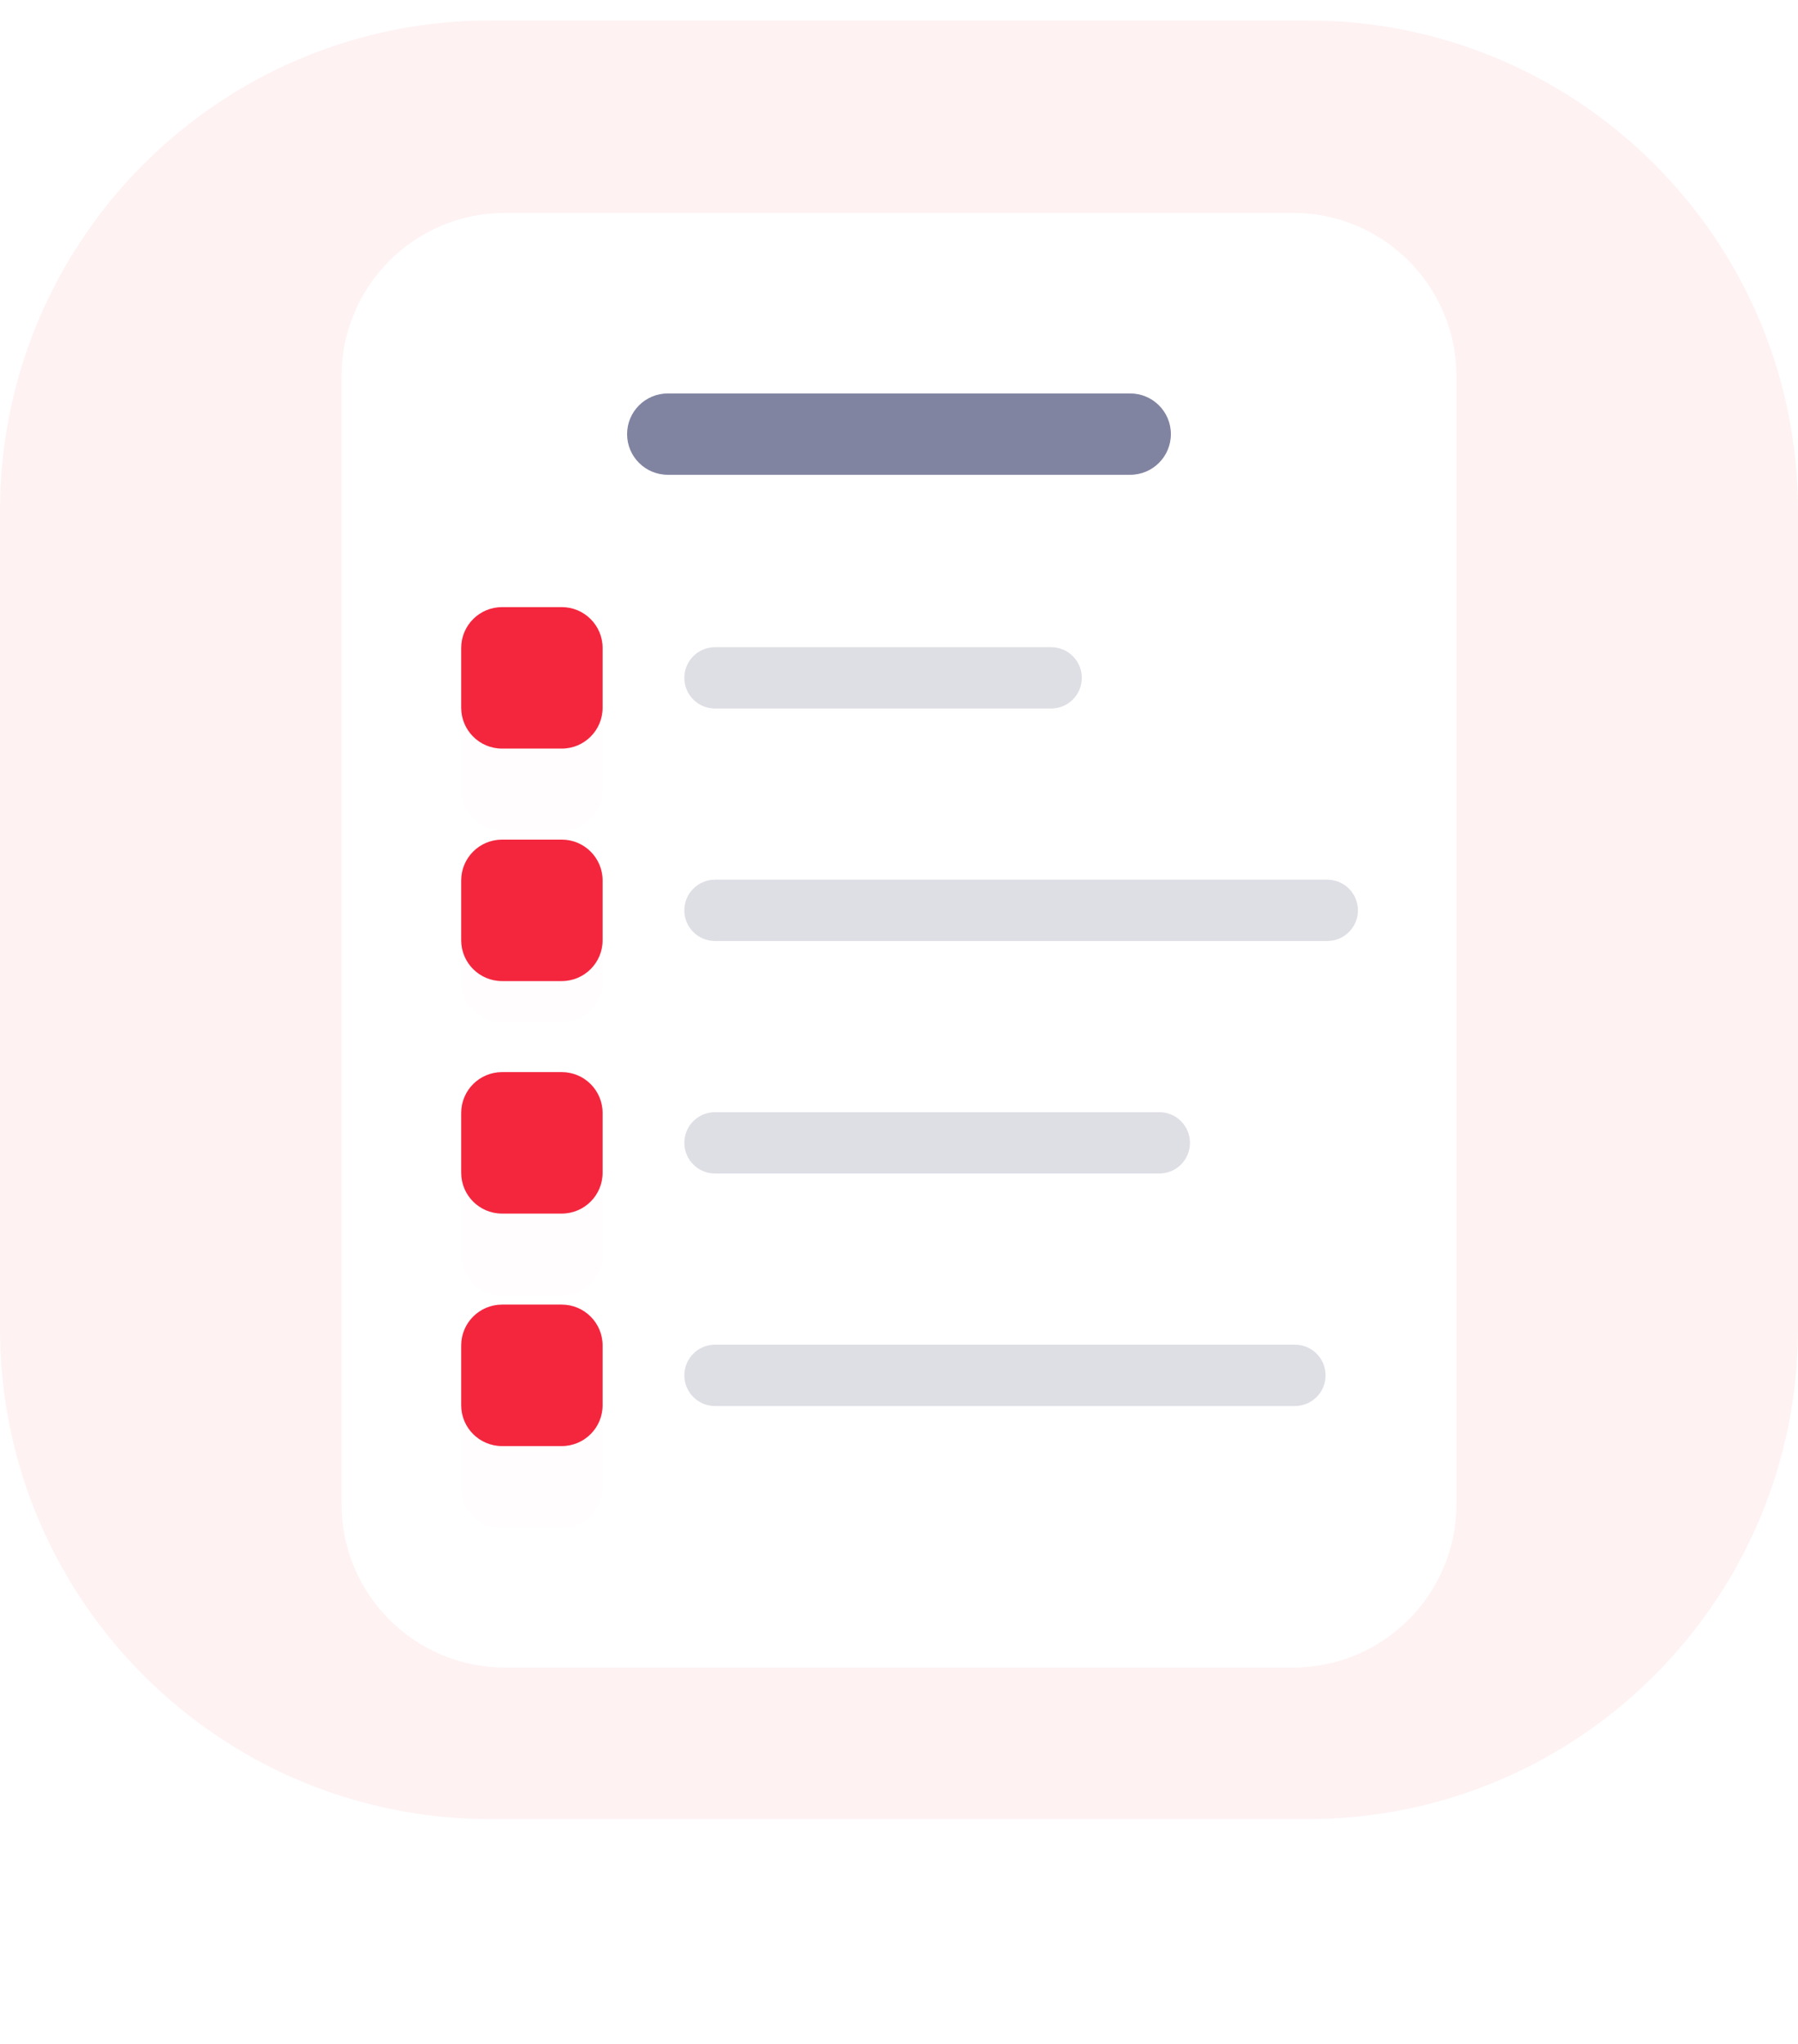
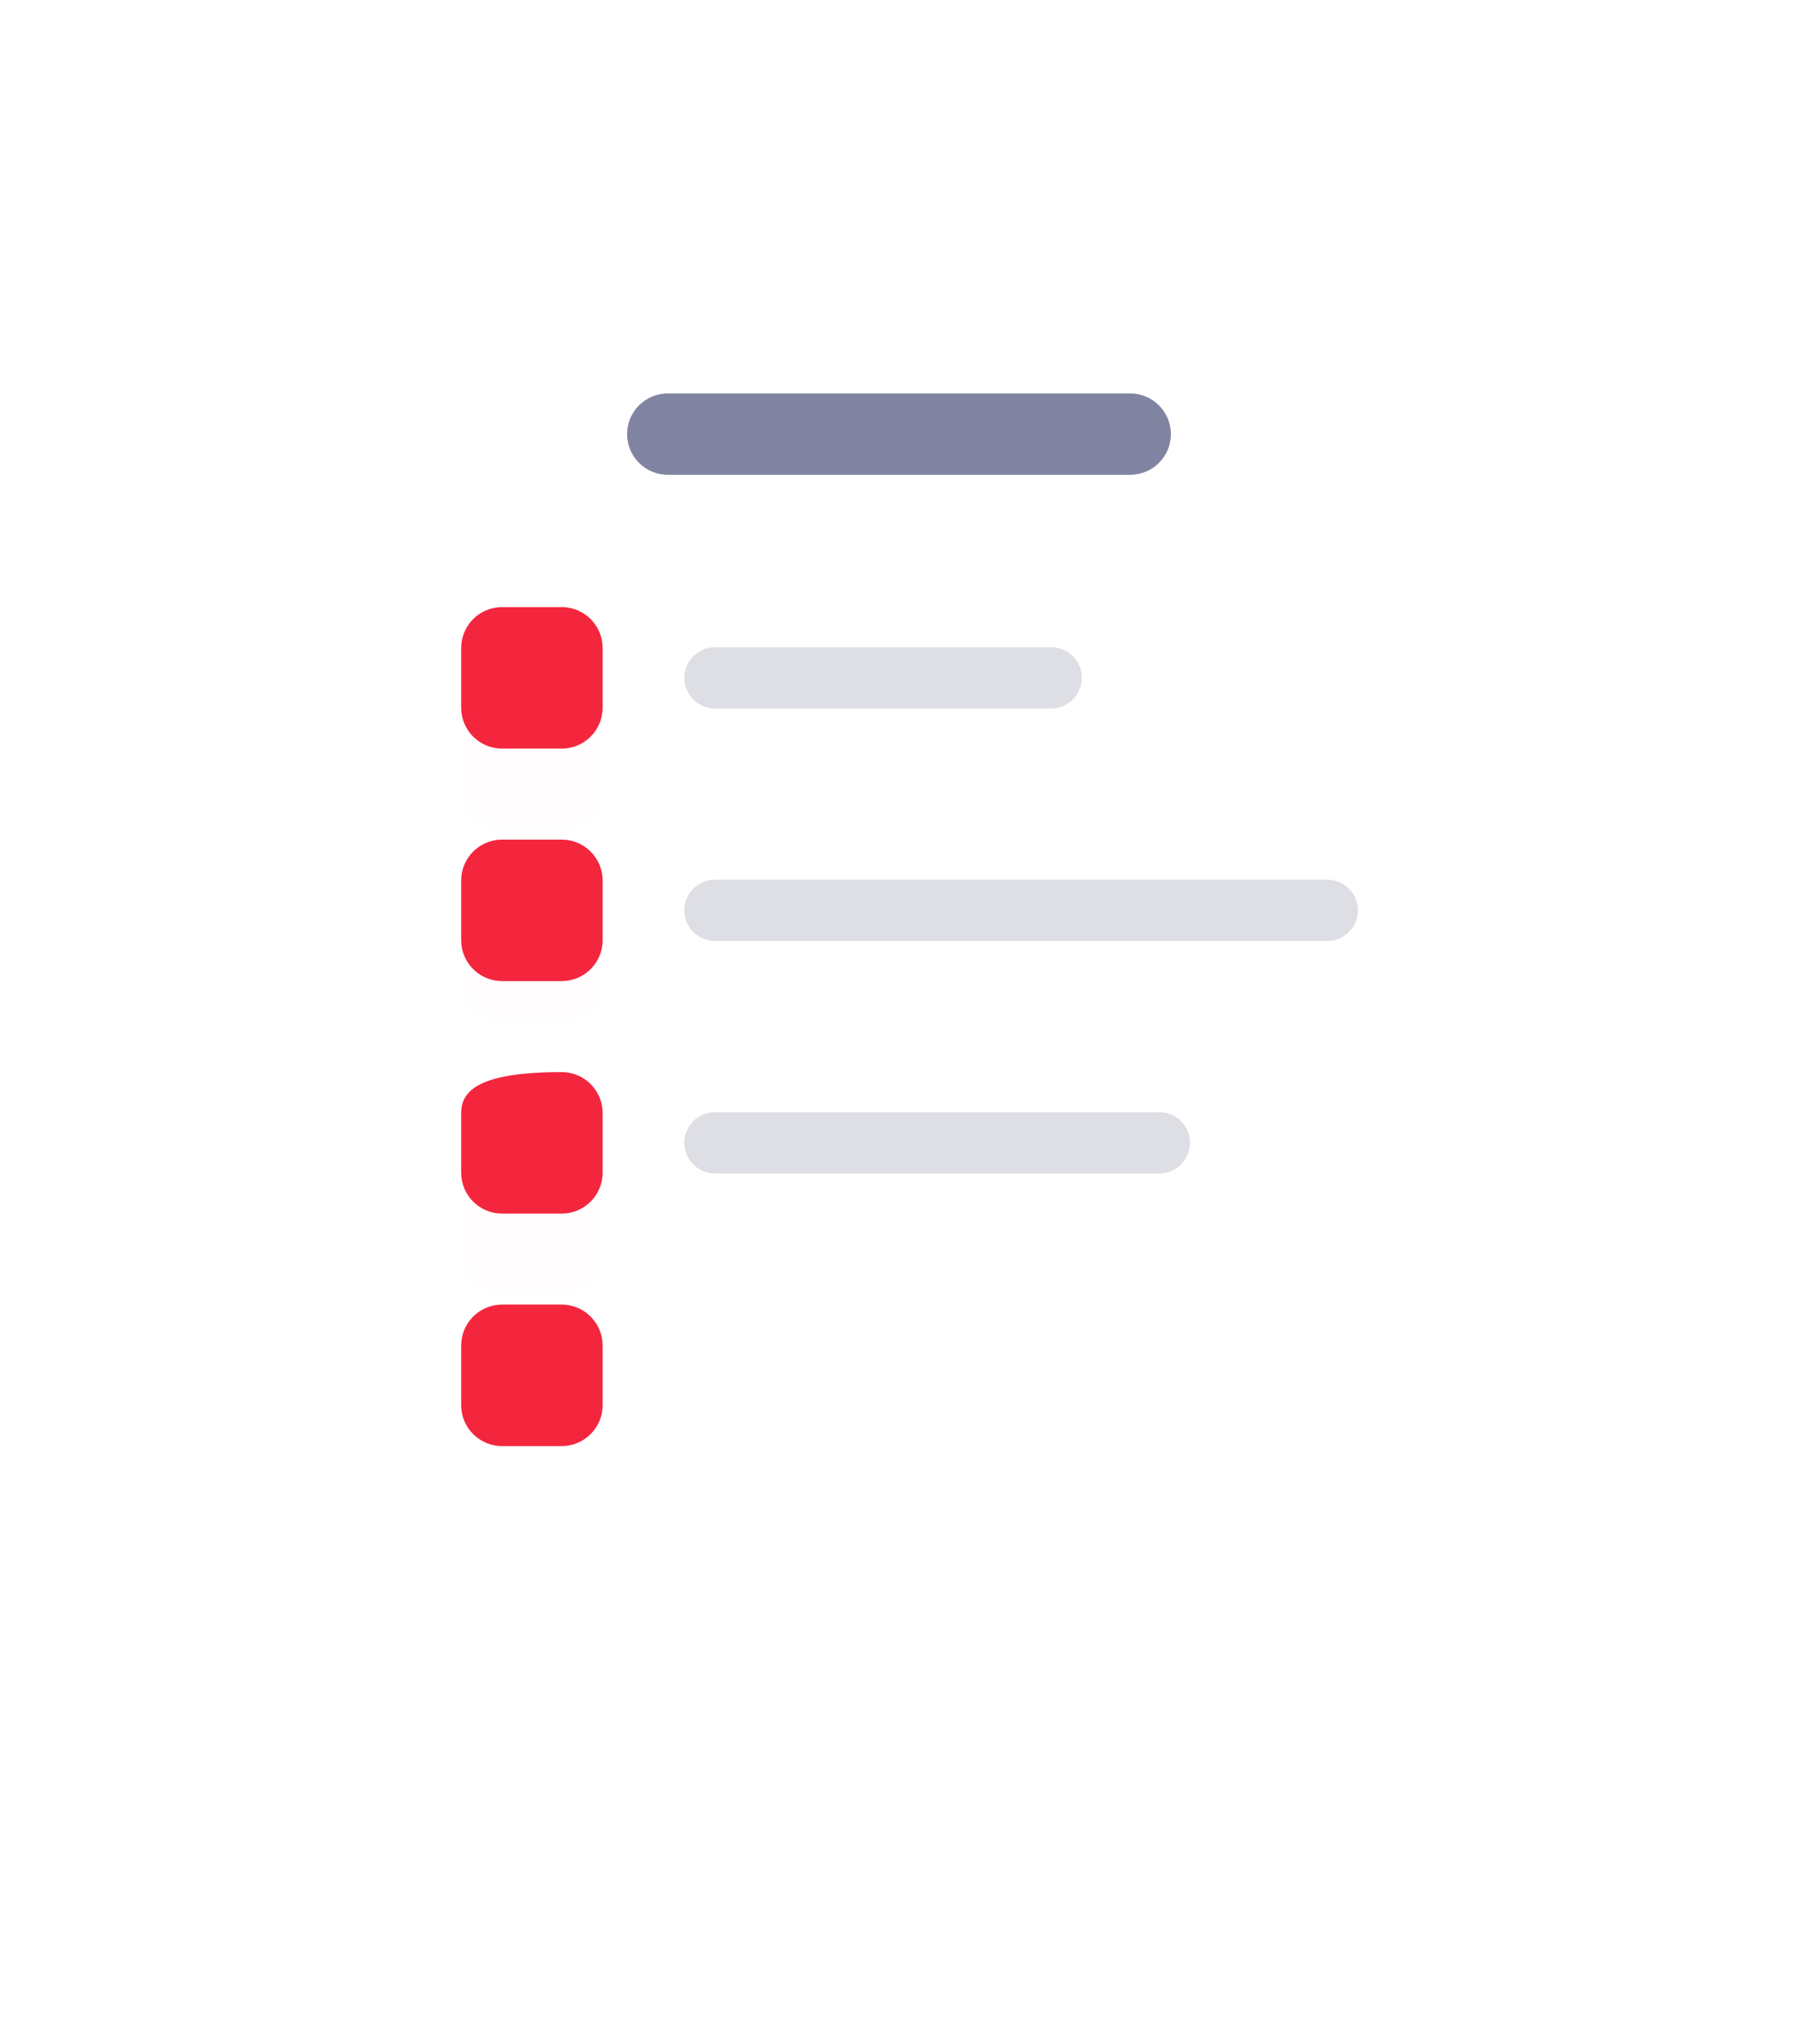
<svg xmlns="http://www.w3.org/2000/svg" width="88" height="100" viewBox="0 0 88 100" fill="none">
-   <path opacity="0.06" d="M64 1H24C10.745 1 0 11.745 0 25V65C0 78.255 10.745 89 24 89H64C77.255 89 88 78.255 88 65V25C88 11.745 77.255 1 64 1Z" fill="#F4263E" />
  <g filter="url(#filter0_d)">
    <path d="M63.285 10.416H24.714C20.296 10.416 16.714 13.998 16.714 18.416V73.586C16.714 78.004 20.296 81.586 24.714 81.586H63.285C67.704 81.586 71.285 78.004 71.285 73.586V18.416C71.285 13.998 67.704 10.416 63.285 10.416Z" fill="white" fill-opacity="0.01" />
  </g>
  <path d="M63.285 10.416H24.714C20.296 10.416 16.714 13.998 16.714 18.416V73.586C16.714 78.004 20.296 81.586 24.714 81.586H63.285C67.704 81.586 71.285 78.004 71.285 73.586V18.416C71.285 13.998 67.704 10.416 63.285 10.416Z" fill="white" />
  <path opacity="0.8" d="M55.318 19.25H32.682C31.583 19.25 30.692 20.141 30.692 21.239V21.239C30.692 22.338 31.583 23.229 32.682 23.229H55.318C56.416 23.229 57.307 22.338 57.307 21.239C57.307 20.141 56.416 19.25 55.318 19.25Z" fill="#62668A" />
  <g filter="url(#filter1_d)">
    <path d="M27.494 29.703H24.572C23.467 29.703 22.572 30.599 22.572 31.703V34.625C22.572 35.73 23.467 36.625 24.572 36.625H27.494C28.598 36.625 29.494 35.73 29.494 34.625V31.703C29.494 30.599 28.598 29.703 27.494 29.703Z" fill="#F4263E" fill-opacity="0.01" />
  </g>
  <path d="M27.494 29.703H24.572C23.467 29.703 22.572 30.599 22.572 31.703V34.625C22.572 35.73 23.467 36.625 24.572 36.625H27.494C28.598 36.625 29.494 35.73 29.494 34.625V31.703C29.494 30.599 28.598 29.703 27.494 29.703Z" fill="#F4263E" />
  <g filter="url(#filter2_d)">
    <path d="M27.494 41.078H24.572C23.467 41.078 22.572 41.974 22.572 43.078V46C22.572 47.105 23.467 48 24.572 48H27.494C28.598 48 29.494 47.105 29.494 46V43.078C29.494 41.974 28.598 41.078 27.494 41.078Z" fill="#F4263E" fill-opacity="0.01" />
  </g>
  <path d="M27.494 41.078H24.572C23.467 41.078 22.572 41.974 22.572 43.078V46C22.572 47.105 23.467 48 24.572 48H27.494C28.598 48 29.494 47.105 29.494 46V43.078C29.494 41.974 28.598 41.078 27.494 41.078Z" fill="#F4263E" />
  <g filter="url(#filter3_d)">
    <path d="M27.494 52.453H24.572C23.467 52.453 22.572 53.349 22.572 54.453V57.375C22.572 58.48 23.467 59.375 24.572 59.375H27.494C28.598 59.375 29.494 58.48 29.494 57.375V54.453C29.494 53.349 28.598 52.453 27.494 52.453Z" fill="#F4263E" fill-opacity="0.01" />
  </g>
-   <path d="M27.494 52.453H24.572C23.467 52.453 22.572 53.349 22.572 54.453V57.375C22.572 58.48 23.467 59.375 24.572 59.375H27.494C28.598 59.375 29.494 58.48 29.494 57.375V54.453C29.494 53.349 28.598 52.453 27.494 52.453Z" fill="#F4263E" />
+   <path d="M27.494 52.453C23.467 52.453 22.572 53.349 22.572 54.453V57.375C22.572 58.48 23.467 59.375 24.572 59.375H27.494C28.598 59.375 29.494 58.48 29.494 57.375V54.453C29.494 53.349 28.598 52.453 27.494 52.453Z" fill="#F4263E" />
  <g filter="url(#filter4_d)">
-     <path d="M27.494 63.828H24.572C23.467 63.828 22.572 64.724 22.572 65.828V68.75C22.572 69.855 23.467 70.75 24.572 70.75H27.494C28.598 70.75 29.494 69.855 29.494 68.75V65.828C29.494 64.724 28.598 63.828 27.494 63.828Z" fill="#F4263E" fill-opacity="0.01" />
-   </g>
+     </g>
  <path d="M27.494 63.828H24.572C23.467 63.828 22.572 64.724 22.572 65.828V68.75C22.572 69.855 23.467 70.75 24.572 70.75H27.494C28.598 70.75 29.494 69.855 29.494 68.75V65.828C29.494 64.724 28.598 63.828 27.494 63.828Z" fill="#F4263E" />
  <path opacity="0.5" d="M51.447 31.664H34.994C34.165 31.664 33.494 32.336 33.494 33.164C33.494 33.992 34.165 34.664 34.994 34.664H51.447C52.275 34.664 52.947 33.992 52.947 33.164C52.947 32.336 52.275 31.664 51.447 31.664Z" fill="#BEBFCC" />
  <path opacity="0.5" d="M64.961 43.039H34.994C34.165 43.039 33.494 43.711 33.494 44.539C33.494 45.367 34.165 46.039 34.994 46.039H64.961C65.789 46.039 66.461 45.367 66.461 44.539C66.461 43.711 65.789 43.039 64.961 43.039Z" fill="#BEBFCC" />
  <path opacity="0.5" d="M56.741 54.414H34.994C34.165 54.414 33.494 55.086 33.494 55.914C33.494 56.742 34.165 57.414 34.994 57.414H56.741C57.569 57.414 58.241 56.742 58.241 55.914C58.241 55.086 57.569 54.414 56.741 54.414Z" fill="#BEBFCC" />
-   <path opacity="0.5" d="M63.378 65.789H34.994C34.165 65.789 33.494 66.461 33.494 67.289C33.494 68.118 34.165 68.789 34.994 68.789H63.378C64.207 68.789 64.878 68.118 64.878 67.289C64.878 66.461 64.207 65.789 63.378 65.789Z" fill="#BEBFCC" />
  <defs>
    <filter id="filter0_d" x="2.714" y="0.416" width="82.572" height="99.17" filterUnits="userSpaceOnUse" color-interpolation-filters="sRGB">
      <feFlood flood-opacity="0" result="BackgroundImageFix" />
      <feColorMatrix in="SourceAlpha" type="matrix" values="0 0 0 0 0 0 0 0 0 0 0 0 0 0 0 0 0 0 127 0" />
      <feOffset dy="4" />
      <feGaussianBlur stdDeviation="7" />
      <feColorMatrix type="matrix" values="0 0 0 0 0.957 0 0 0 0 0.149 0 0 0 0 0.243 0 0 0 0.19 0" />
      <feBlend mode="normal" in2="BackgroundImageFix" result="effect1_dropShadow" />
      <feBlend mode="normal" in="SourceGraphic" in2="effect1_dropShadow" result="shape" />
    </filter>
    <filter id="filter1_d" x="16.572" y="27.703" width="18.922" height="18.922" filterUnits="userSpaceOnUse" color-interpolation-filters="sRGB">
      <feFlood flood-opacity="0" result="BackgroundImageFix" />
      <feColorMatrix in="SourceAlpha" type="matrix" values="0 0 0 0 0 0 0 0 0 0 0 0 0 0 0 0 0 0 127 0" />
      <feOffset dy="4" />
      <feGaussianBlur stdDeviation="3" />
      <feColorMatrix type="matrix" values="0 0 0 0 0.957 0 0 0 0 0.149 0 0 0 0 0.243 0 0 0 0.12 0" />
      <feBlend mode="normal" in2="BackgroundImageFix" result="effect1_dropShadow" />
      <feBlend mode="normal" in="SourceGraphic" in2="effect1_dropShadow" result="shape" />
    </filter>
    <filter id="filter2_d" x="19.572" y="40.078" width="12.922" height="12.922" filterUnits="userSpaceOnUse" color-interpolation-filters="sRGB">
      <feFlood flood-opacity="0" result="BackgroundImageFix" />
      <feColorMatrix in="SourceAlpha" type="matrix" values="0 0 0 0 0 0 0 0 0 0 0 0 0 0 0 0 0 0 127 0" />
      <feOffset dy="2" />
      <feGaussianBlur stdDeviation="1.5" />
      <feColorMatrix type="matrix" values="0 0 0 0 0.957 0 0 0 0 0.149 0 0 0 0 0.243 0 0 0 0.17 0" />
      <feBlend mode="normal" in2="BackgroundImageFix" result="effect1_dropShadow" />
      <feBlend mode="normal" in="SourceGraphic" in2="effect1_dropShadow" result="shape" />
    </filter>
    <filter id="filter3_d" x="16.572" y="50.453" width="18.922" height="18.922" filterUnits="userSpaceOnUse" color-interpolation-filters="sRGB">
      <feFlood flood-opacity="0" result="BackgroundImageFix" />
      <feColorMatrix in="SourceAlpha" type="matrix" values="0 0 0 0 0 0 0 0 0 0 0 0 0 0 0 0 0 0 127 0" />
      <feOffset dy="4" />
      <feGaussianBlur stdDeviation="3" />
      <feColorMatrix type="matrix" values="0 0 0 0 0.957 0 0 0 0 0.149 0 0 0 0 0.243 0 0 0 0.12 0" />
      <feBlend mode="normal" in2="BackgroundImageFix" result="effect1_dropShadow" />
      <feBlend mode="normal" in="SourceGraphic" in2="effect1_dropShadow" result="shape" />
    </filter>
    <filter id="filter4_d" x="16.572" y="61.828" width="18.922" height="18.922" filterUnits="userSpaceOnUse" color-interpolation-filters="sRGB">
      <feFlood flood-opacity="0" result="BackgroundImageFix" />
      <feColorMatrix in="SourceAlpha" type="matrix" values="0 0 0 0 0 0 0 0 0 0 0 0 0 0 0 0 0 0 127 0" />
      <feOffset dy="4" />
      <feGaussianBlur stdDeviation="3" />
      <feColorMatrix type="matrix" values="0 0 0 0 0.957 0 0 0 0 0.149 0 0 0 0 0.243 0 0 0 0.12 0" />
      <feBlend mode="normal" in2="BackgroundImageFix" result="effect1_dropShadow" />
      <feBlend mode="normal" in="SourceGraphic" in2="effect1_dropShadow" result="shape" />
    </filter>
  </defs>
</svg>